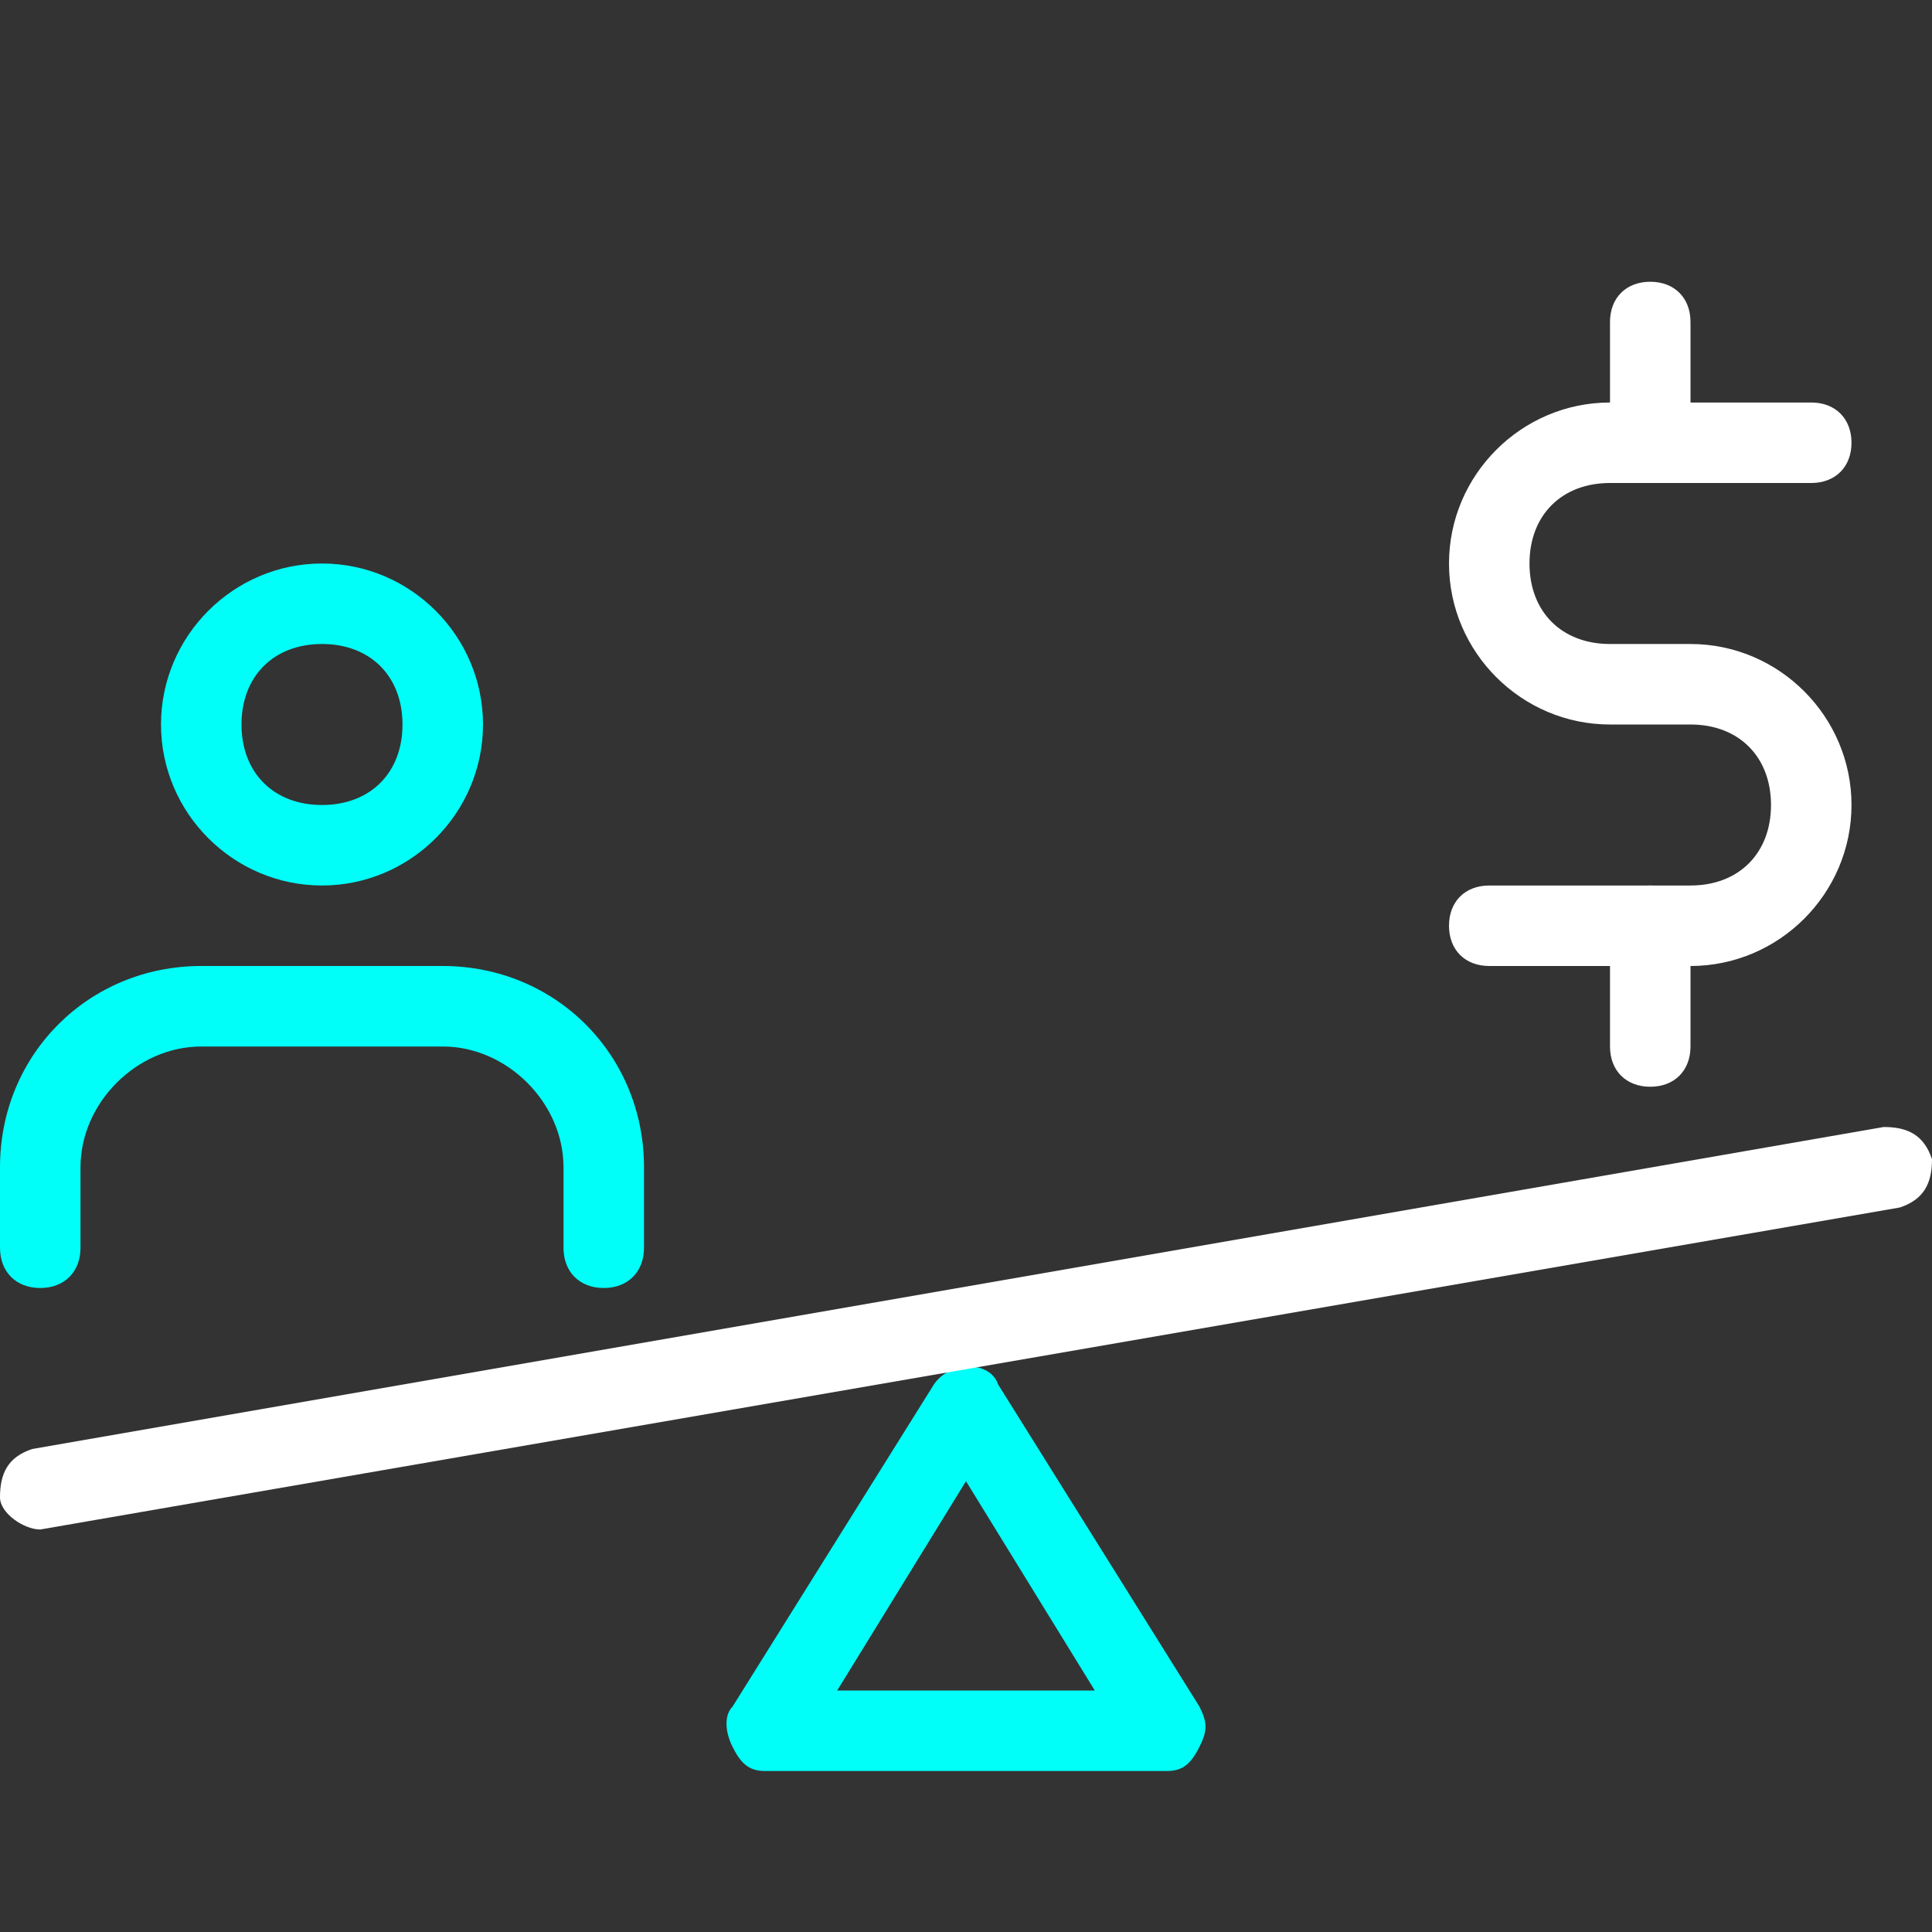
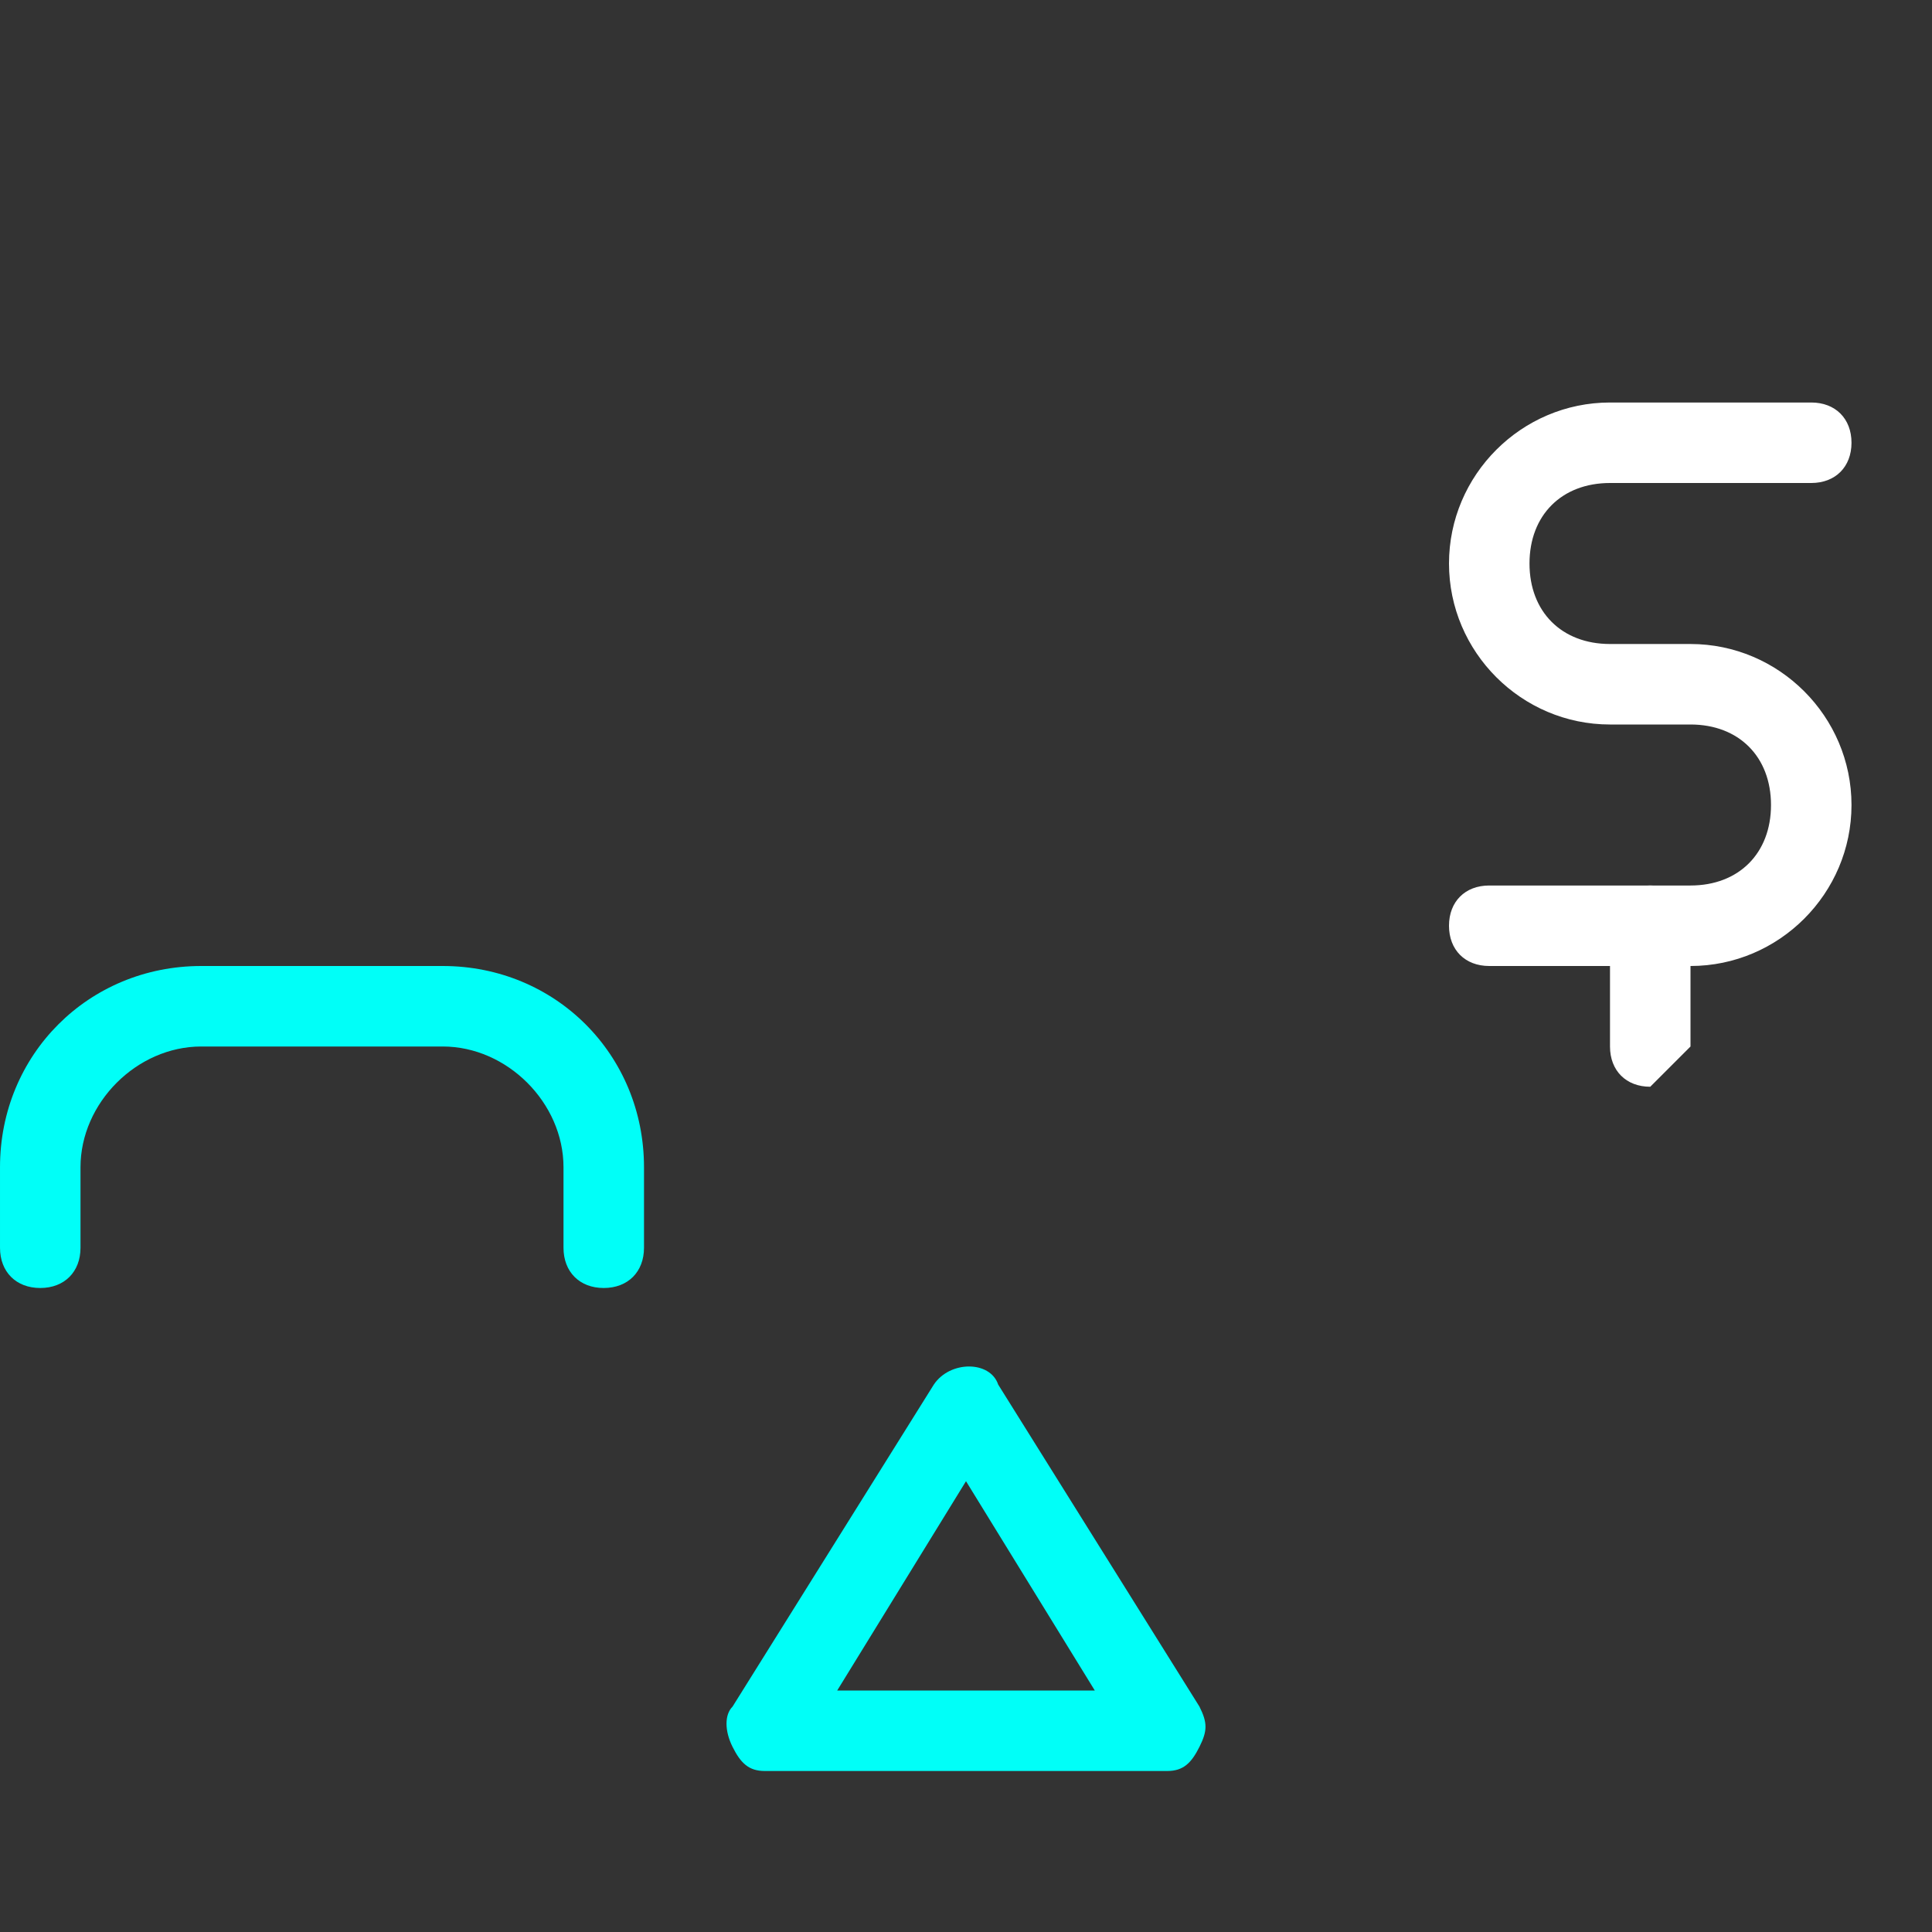
<svg xmlns="http://www.w3.org/2000/svg" id="light" enable-background="new 0 0 24 24" height="512" viewBox="0 0 24 24" width="512">
  <rect x="0" y="0" width="24" height="24" fill="#333333" stroke="none" />
  <g>
    <path fill="#00FFF8" d="m14.5 22h-5c-.2 0-.3-.1-.4-.3s-.1-.4 0-.5l2.5-4c.2-.3.7-.3.8 0l2.5 4c.1.2.1.3 0 .5s-.2.3-.4.3zm-4.1-1h3.2l-1.6-2.6z" />
  </g>
  <g>
-     <path fill="#FFFFFF" d="m.5 19c-.2 0-.5-.2-.5-.4 0-.3.1-.5.4-.6l23-4c.3 0 .5.1.6.4 0 .3-.1.5-.4.6z" />
-   </g>
+     </g>
  <g>
-     <path fill="#00FFF8" d="m4 11c-1.1 0-2-.9-2-2s.9-2 2-2 2 .9 2 2-.9 2-2 2zm0-3c-.6 0-1 .4-1 1s.4 1 1 1 1-.4 1-1-.4-1-1-1z" />
-   </g>
+     </g>
  <g>
    <path fill="#00FFF8" d="m7.5 16c-.3 0-.5-.2-.5-.5v-1c0-.8-.7-1.5-1.5-1.5h-3c-.8 0-1.5.7-1.5 1.5v1c0 .3-.2.5-.5.5s-.5-.2-.5-.5v-1c0-1.4 1.1-2.5 2.5-2.5h3c1.4 0 2.5 1.1 2.5 2.5v1c0 .3-.2.5-.5.5z" />
  </g>
  <g>
-     <path fill="#FFFFFF" d="m20.5 13.5c-.3 0-.5-.2-.5-.5v-1.5c0-.3.2-.5.5-.5s.5.2.5.5v1.5c0 .3-.2.5-.5.5z" />
+     <path fill="#FFFFFF" d="m20.5 13.5c-.3 0-.5-.2-.5-.5v-1.5c0-.3.2-.5.5-.5s.5.2.5.5v1.5z" />
  </g>
  <g>
    <path fill="#FFFFFF" d="m21 12h-2.5c-.3 0-.5-.2-.5-.5s.2-.5.5-.5h2.5c.6 0 1-.4 1-1s-.4-1-1-1h-1c-1.1 0-2-.9-2-2s.9-2 2-2h2.5c.3 0 .5.2.5.5s-.2.5-.5.5h-2.5c-.6 0-1 .4-1 1s.4 1 1 1h1c1.1 0 2 .9 2 2s-.9 2-2 2z" />
  </g>
  <g>
-     <path fill="#FFFFFF" d="m20.5 6c-.3 0-.5-.2-.5-.5v-1.5c0-.3.2-.5.5-.5s.5.2.5.5v1.5c0 .3-.2.5-.5.5z" />
-   </g>
+     </g>
</svg>